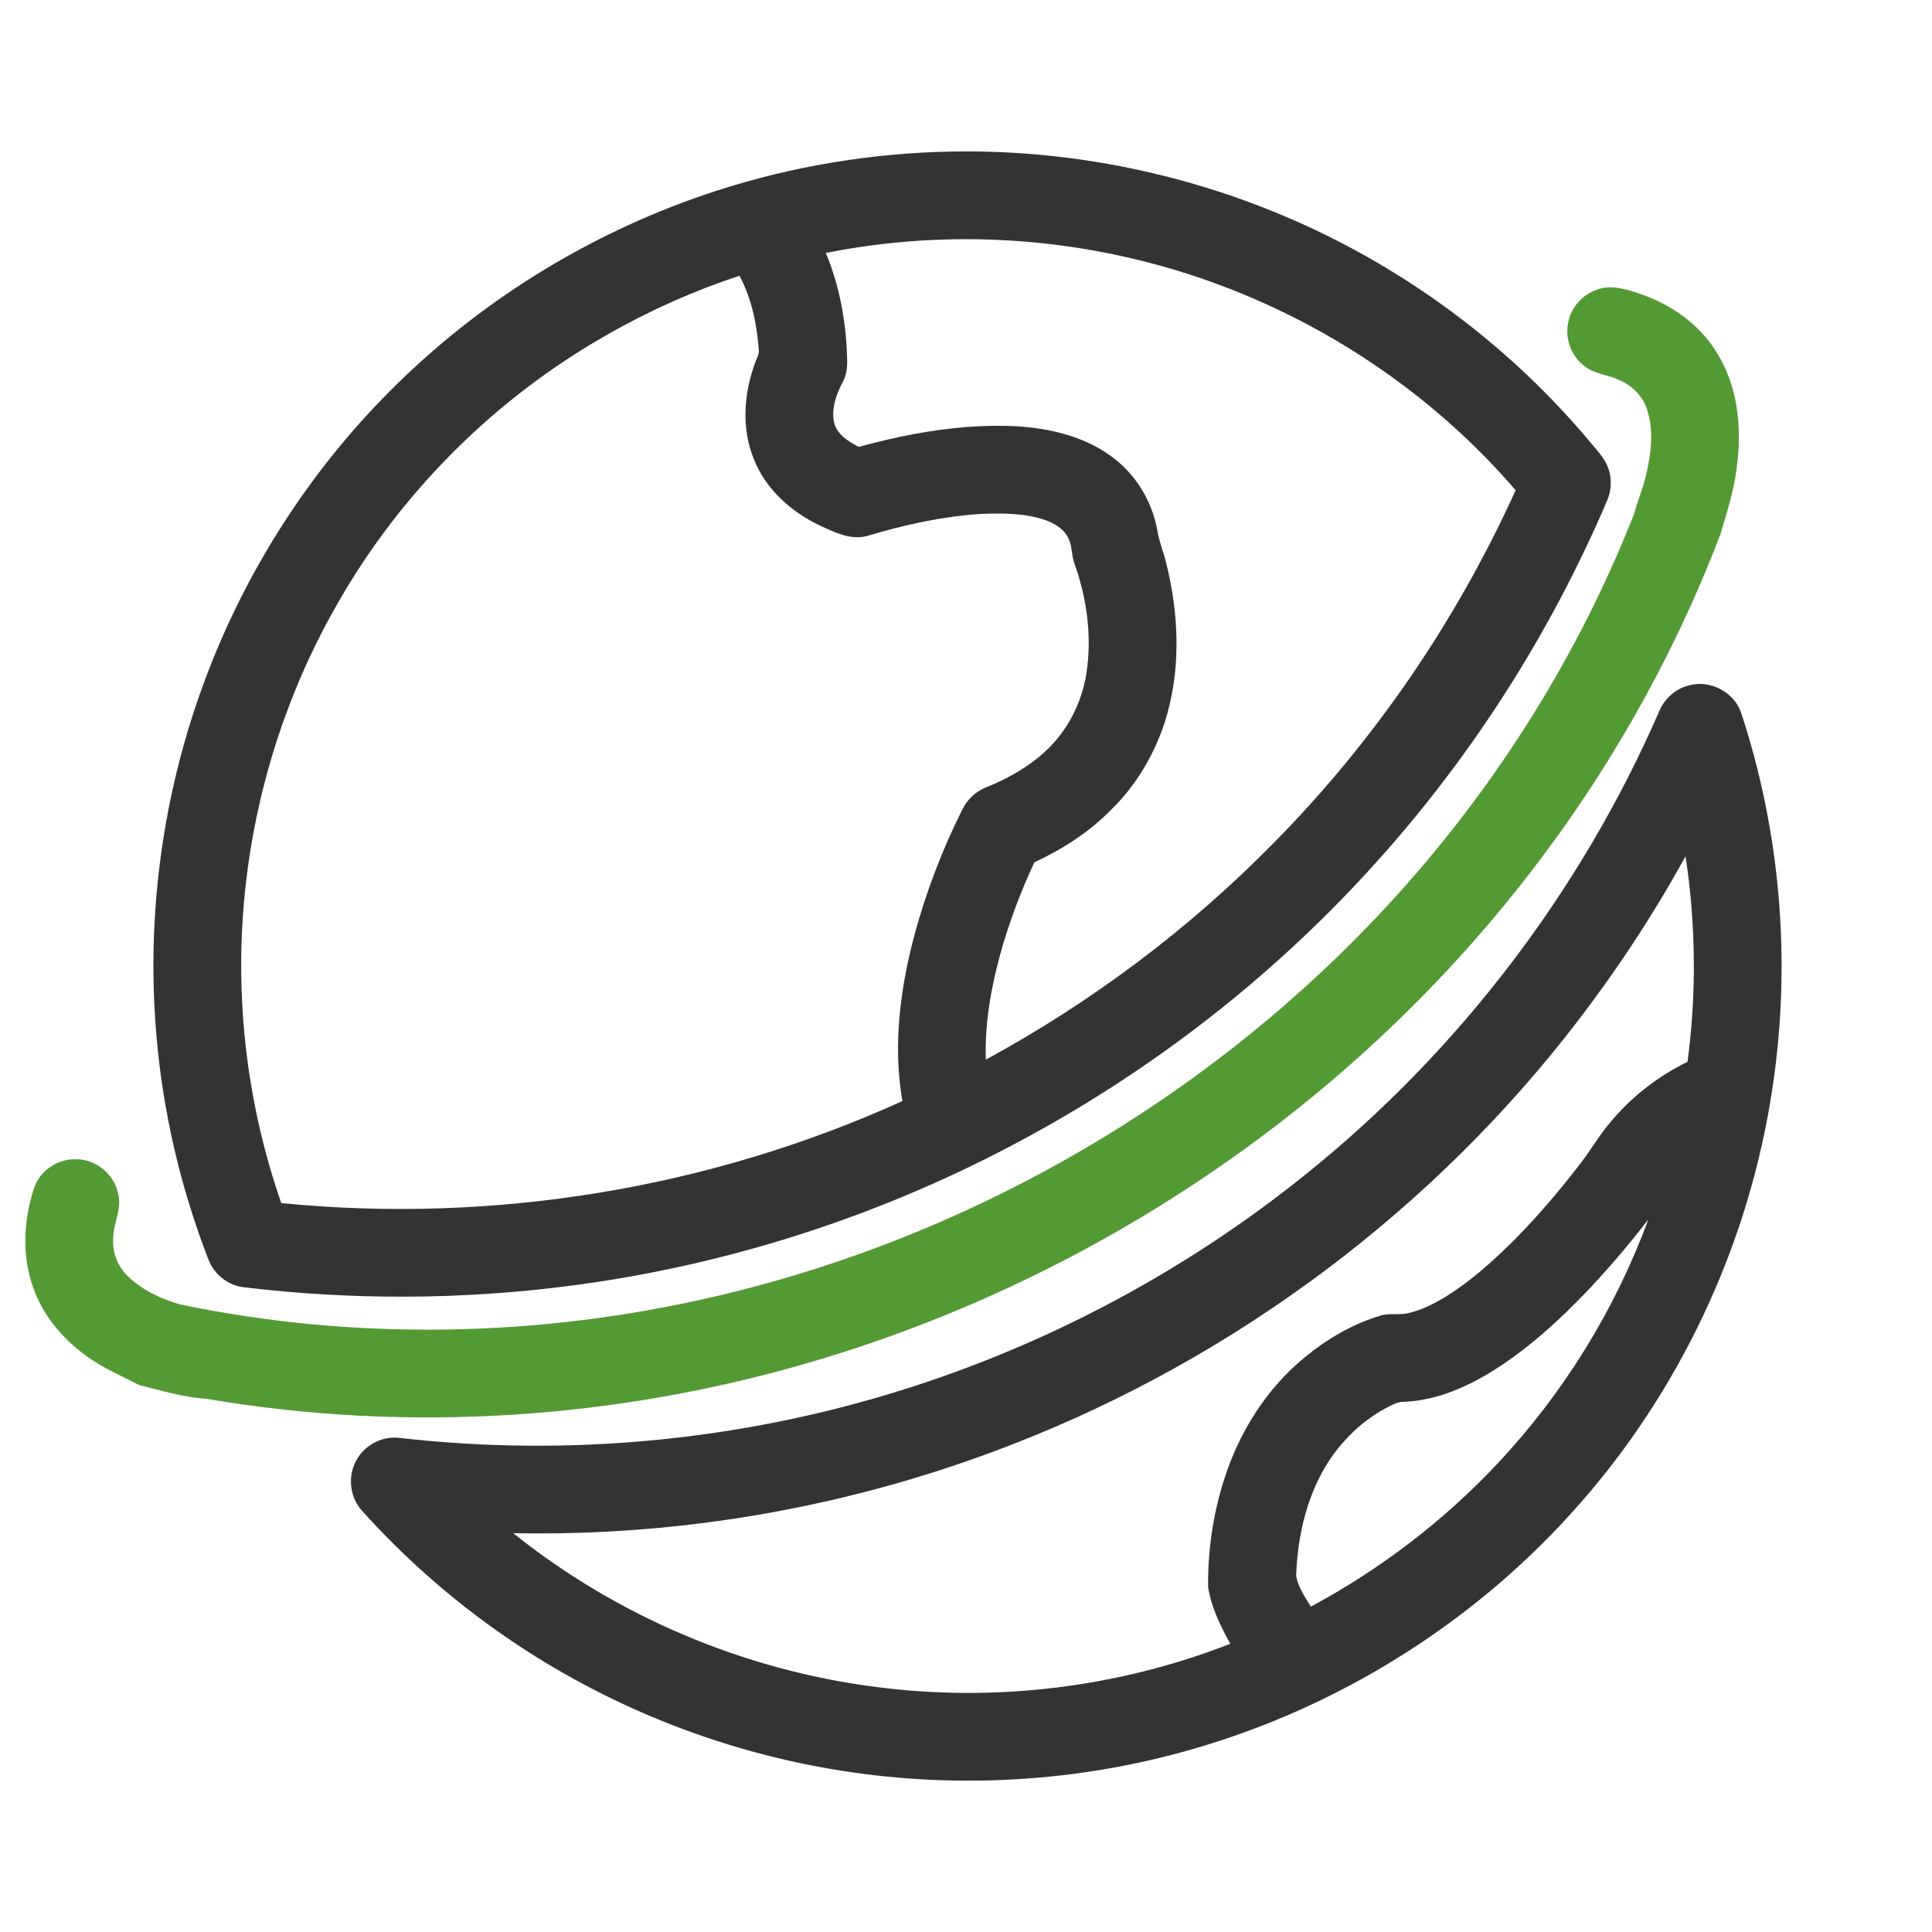
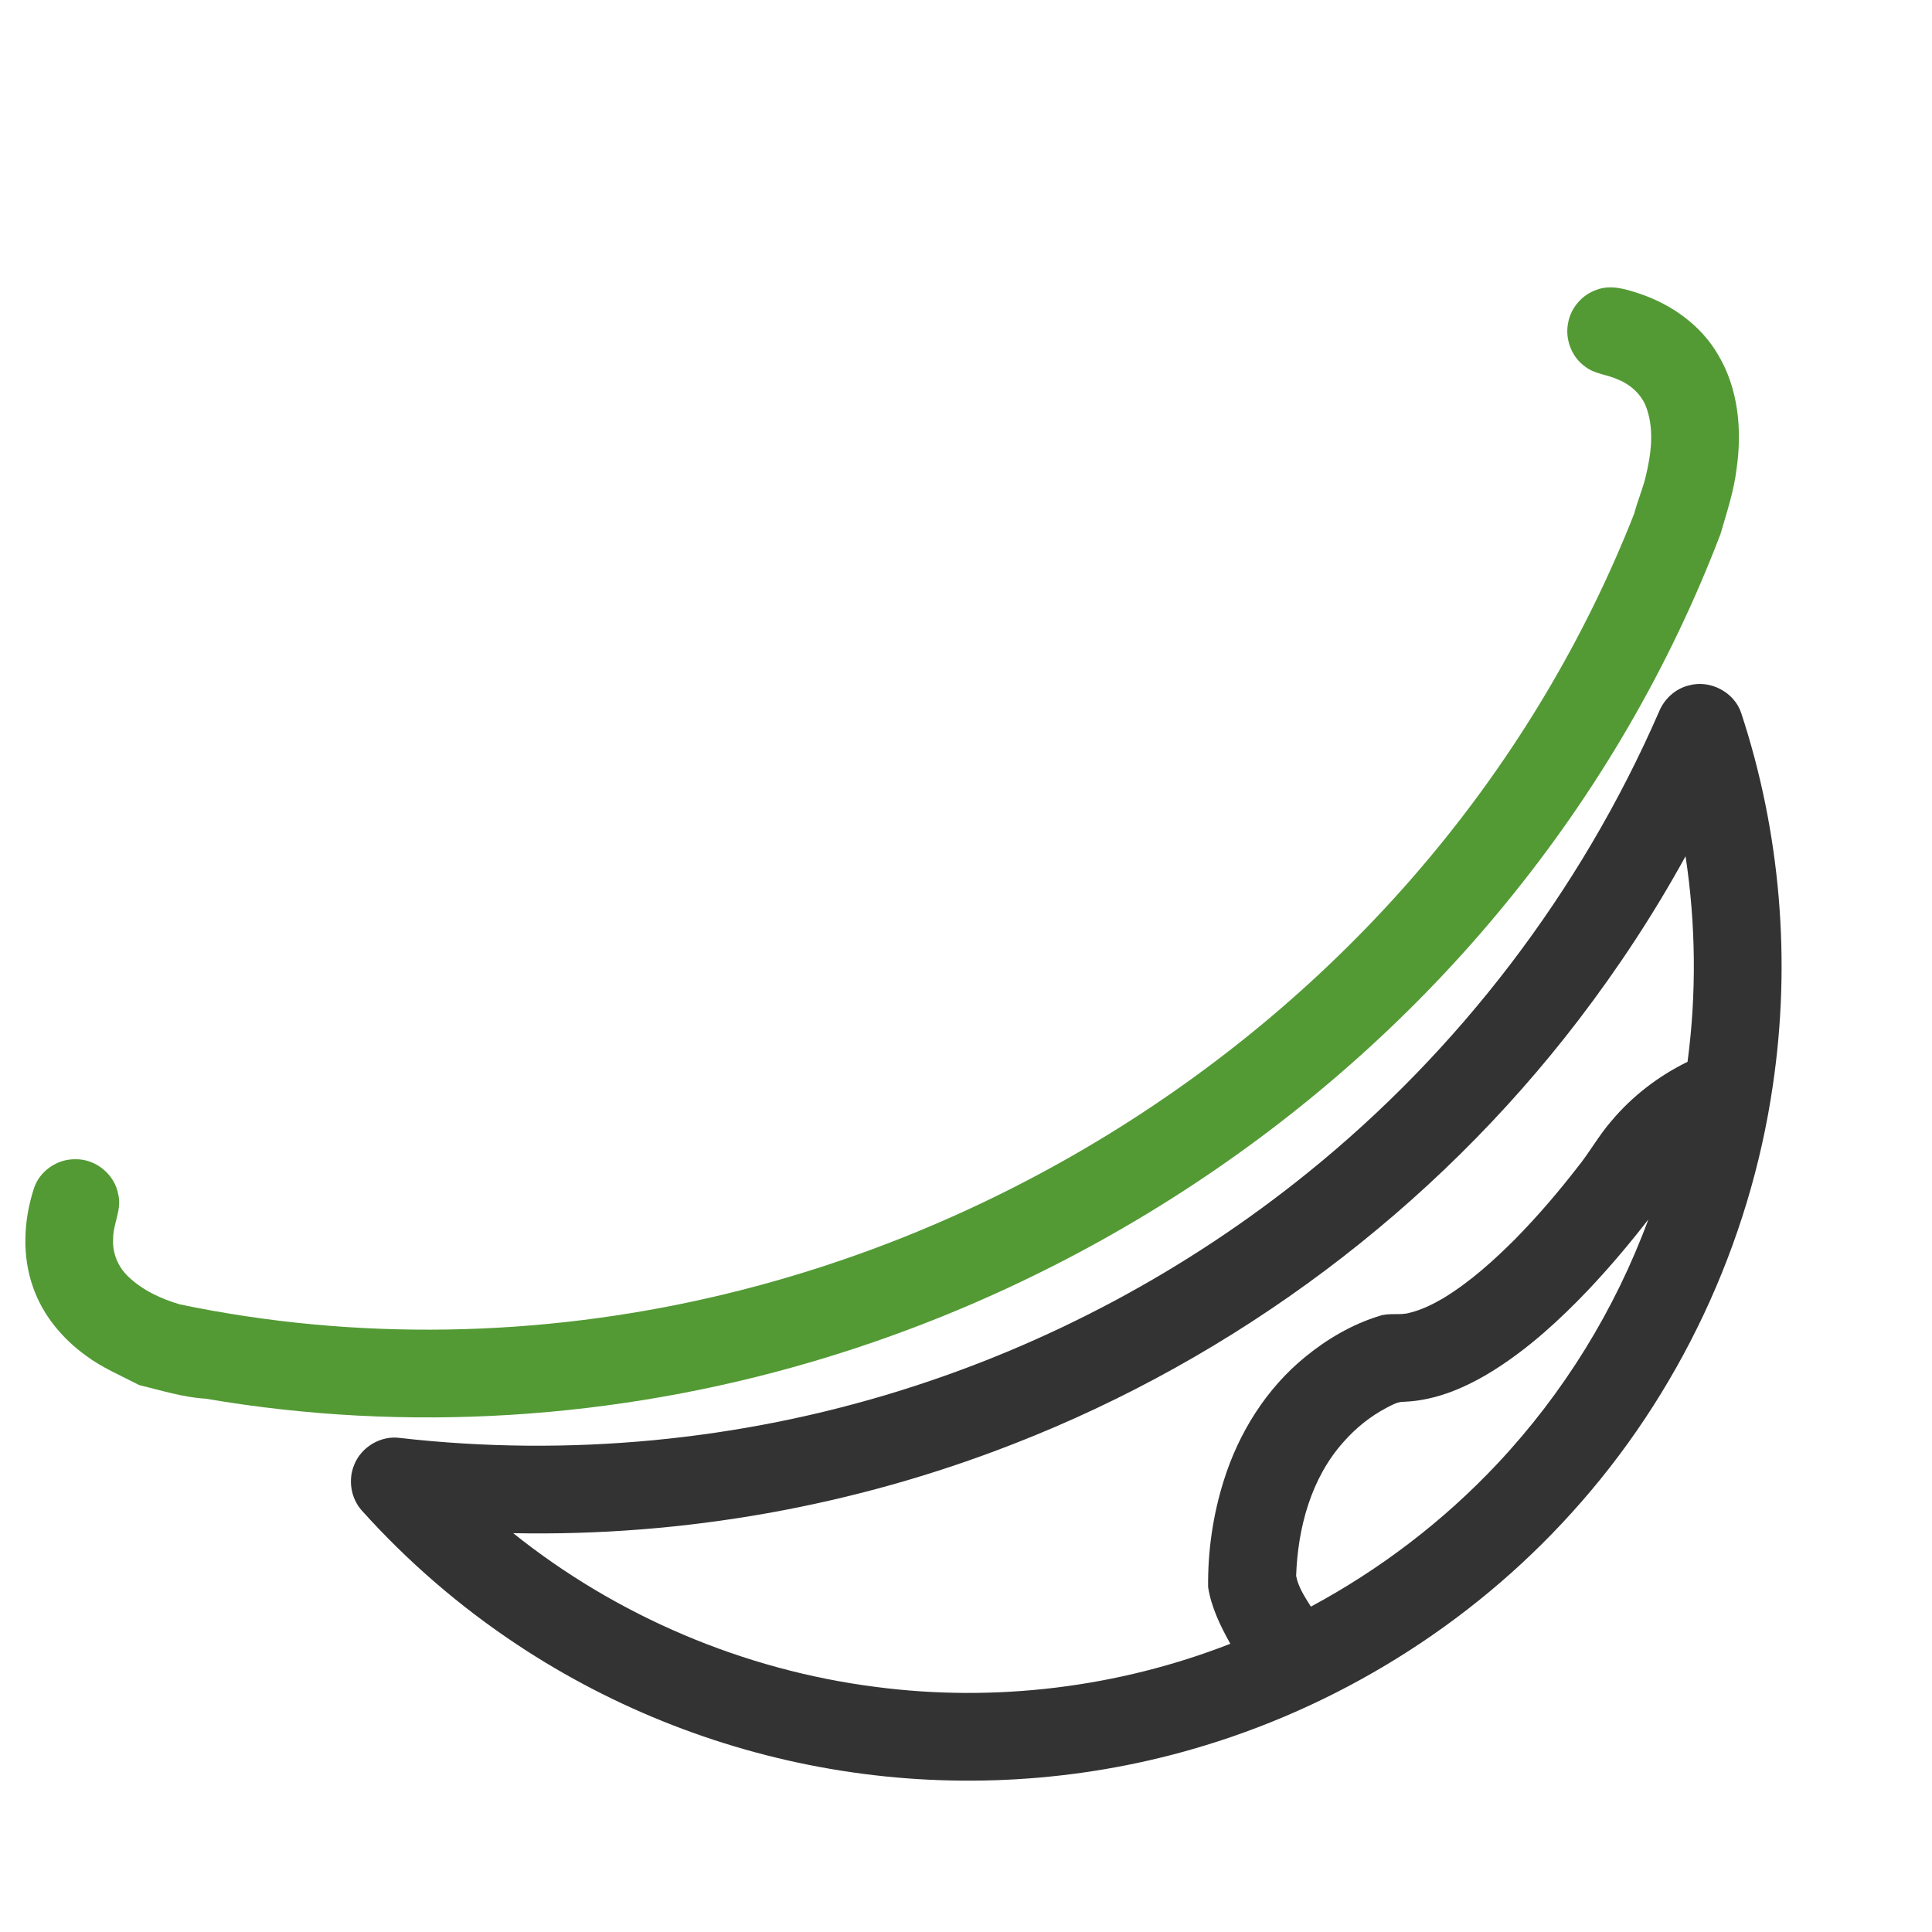
<svg xmlns="http://www.w3.org/2000/svg" width="32" height="32" viewBox="0 0 32 32" fill="none">
-   <path d="M15.759 2.51C18.309 2.462 20.867 3.156 23.042 4.488C24.303 5.257 25.437 6.234 26.38 7.372C26.478 7.492 26.59 7.609 26.64 7.76C26.698 7.929 26.692 8.117 26.623 8.282C25.661 10.537 24.315 12.629 22.656 14.435C21.029 16.211 19.099 17.708 16.98 18.854C14.635 20.126 12.055 20.963 9.408 21.301C7.633 21.529 5.83 21.535 4.053 21.323C3.786 21.299 3.546 21.111 3.452 20.861C2.992 19.674 2.699 18.422 2.591 17.154C2.419 15.171 2.692 13.151 3.386 11.286C4.073 9.428 5.176 7.724 6.595 6.342C8.073 4.898 9.889 3.803 11.854 3.164C13.113 2.754 14.434 2.535 15.759 2.51ZM13.678 4.19C13.914 4.751 14.018 5.361 14.032 5.967C14.036 6.093 14.017 6.22 13.957 6.331C13.85 6.533 13.767 6.767 13.815 6.997C13.863 7.198 14.053 7.313 14.224 7.402C15.074 7.169 15.956 7.016 16.84 7.06C17.406 7.096 17.988 7.234 18.444 7.587C18.824 7.875 19.082 8.311 19.168 8.779C19.196 8.97 19.276 9.148 19.318 9.335C19.533 10.197 19.563 11.124 19.288 11.975C19.111 12.511 18.814 13.011 18.409 13.407C18.046 13.779 17.602 14.064 17.132 14.283C16.906 14.768 16.716 15.27 16.573 15.785C16.413 16.359 16.31 16.953 16.328 17.551C18.08 16.599 19.693 15.39 21.091 13.967C22.762 12.277 24.122 10.284 25.104 8.12C23.406 6.146 21.045 4.762 18.499 4.225C16.917 3.888 15.266 3.873 13.678 4.19ZM10.051 5.547C8.209 6.594 6.654 8.138 5.602 9.977C4.525 11.843 3.966 14.001 3.996 16.155C4.013 17.437 4.237 18.716 4.659 19.927C8.158 20.274 11.744 19.69 14.947 18.237C14.785 17.314 14.911 16.366 15.151 15.468C15.345 14.757 15.609 14.067 15.939 13.408C16.022 13.237 16.171 13.101 16.348 13.035C16.7 12.892 17.036 12.702 17.316 12.443C17.68 12.106 17.918 11.643 17.994 11.154C18.09 10.54 18.002 9.907 17.793 9.325C17.745 9.189 17.76 9.035 17.691 8.905C17.617 8.76 17.47 8.67 17.321 8.616C16.975 8.497 16.604 8.498 16.243 8.512C15.601 8.555 14.968 8.694 14.354 8.88C14.088 8.947 13.831 8.819 13.596 8.712C13.113 8.488 12.684 8.107 12.486 7.605C12.262 7.058 12.327 6.431 12.552 5.896C12.568 5.859 12.572 5.821 12.567 5.781C12.535 5.362 12.448 4.94 12.248 4.567C11.485 4.819 10.748 5.148 10.051 5.547Z" fill="#333333" />
  <path d="M26.447 4.799C26.685 4.709 26.936 4.791 27.165 4.867C27.694 5.046 28.18 5.393 28.461 5.883C28.796 6.446 28.855 7.13 28.763 7.767C28.719 8.136 28.6 8.488 28.498 8.842C27.655 11.053 26.447 13.122 24.949 14.952C21.995 18.571 17.915 21.245 13.436 22.559C10.197 23.511 6.74 23.738 3.41 23.167C3.032 23.145 2.67 23.029 2.305 22.941C2.007 22.786 1.692 22.655 1.422 22.453C1.033 22.171 0.71 21.785 0.55 21.328C0.36 20.8 0.39 20.212 0.562 19.683C0.655 19.396 0.948 19.194 1.249 19.201C1.585 19.193 1.901 19.452 1.959 19.784C2.022 20.038 1.868 20.275 1.874 20.528C1.86 20.761 1.96 20.991 2.129 21.149C2.365 21.373 2.67 21.514 2.98 21.605C5.892 22.212 8.934 22.15 11.829 21.477C16.414 20.413 20.639 17.835 23.662 14.224C25.093 12.516 26.254 10.578 27.069 8.503C27.121 8.301 27.205 8.108 27.255 7.906C27.344 7.54 27.401 7.144 27.279 6.779C27.207 6.552 27.021 6.376 26.803 6.288C26.628 6.204 26.421 6.198 26.264 6.079C26.032 5.92 25.916 5.617 25.974 5.343C26.019 5.094 26.208 4.88 26.447 4.799Z" fill="#539A35" />
  <path d="M27.976 11.352C28.326 11.255 28.726 11.464 28.84 11.81C29.491 13.787 29.669 15.917 29.364 17.976C28.983 20.599 27.809 23.101 26.026 25.063C24.347 26.921 22.136 28.291 19.729 28.978C17.853 29.516 15.86 29.633 13.933 29.328C12.024 29.027 10.181 28.312 8.57 27.243C7.62 26.614 6.75 25.863 5.989 25.015C5.812 24.814 5.763 24.513 5.865 24.266C5.98 23.968 6.307 23.772 6.625 23.817C9.408 24.134 12.256 23.864 14.929 23.027C17.369 22.265 19.661 21.038 21.649 19.433C24.168 17.404 26.184 14.757 27.477 11.792C27.562 11.578 27.75 11.405 27.976 11.352ZM26.145 16.895C23.746 20.032 20.468 22.483 16.79 23.915C14.159 24.945 11.324 25.451 8.5 25.394C10.218 26.77 12.318 27.661 14.501 27.94C16.479 28.2 18.52 27.952 20.378 27.226C20.214 26.932 20.061 26.62 20.01 26.285C20.004 25.69 20.09 25.093 20.269 24.525C20.516 23.733 20.975 22.997 21.623 22.471C21.986 22.175 22.399 21.933 22.848 21.796C23.009 21.74 23.182 21.79 23.345 21.745C23.544 21.696 23.73 21.605 23.906 21.502C24.351 21.231 24.739 20.88 25.106 20.513C25.468 20.143 25.805 19.751 26.121 19.343C26.325 19.094 26.479 18.809 26.69 18.567C27.035 18.156 27.469 17.822 27.951 17.587C28.101 16.458 28.089 15.308 27.918 14.182C27.397 15.13 26.802 16.036 26.145 16.895ZM26.305 21.367C25.835 21.86 25.328 22.325 24.751 22.69C24.299 22.974 23.791 23.198 23.251 23.218C23.148 23.216 23.058 23.27 22.97 23.315C22.698 23.457 22.457 23.652 22.255 23.881C21.714 24.483 21.496 25.307 21.468 26.1C21.501 26.287 21.614 26.451 21.712 26.611C22.86 25.994 23.91 25.193 24.803 24.242C25.895 23.079 26.75 21.695 27.302 20.198C26.988 20.603 26.657 20.995 26.305 21.367Z" fill="#333333" />
</svg>